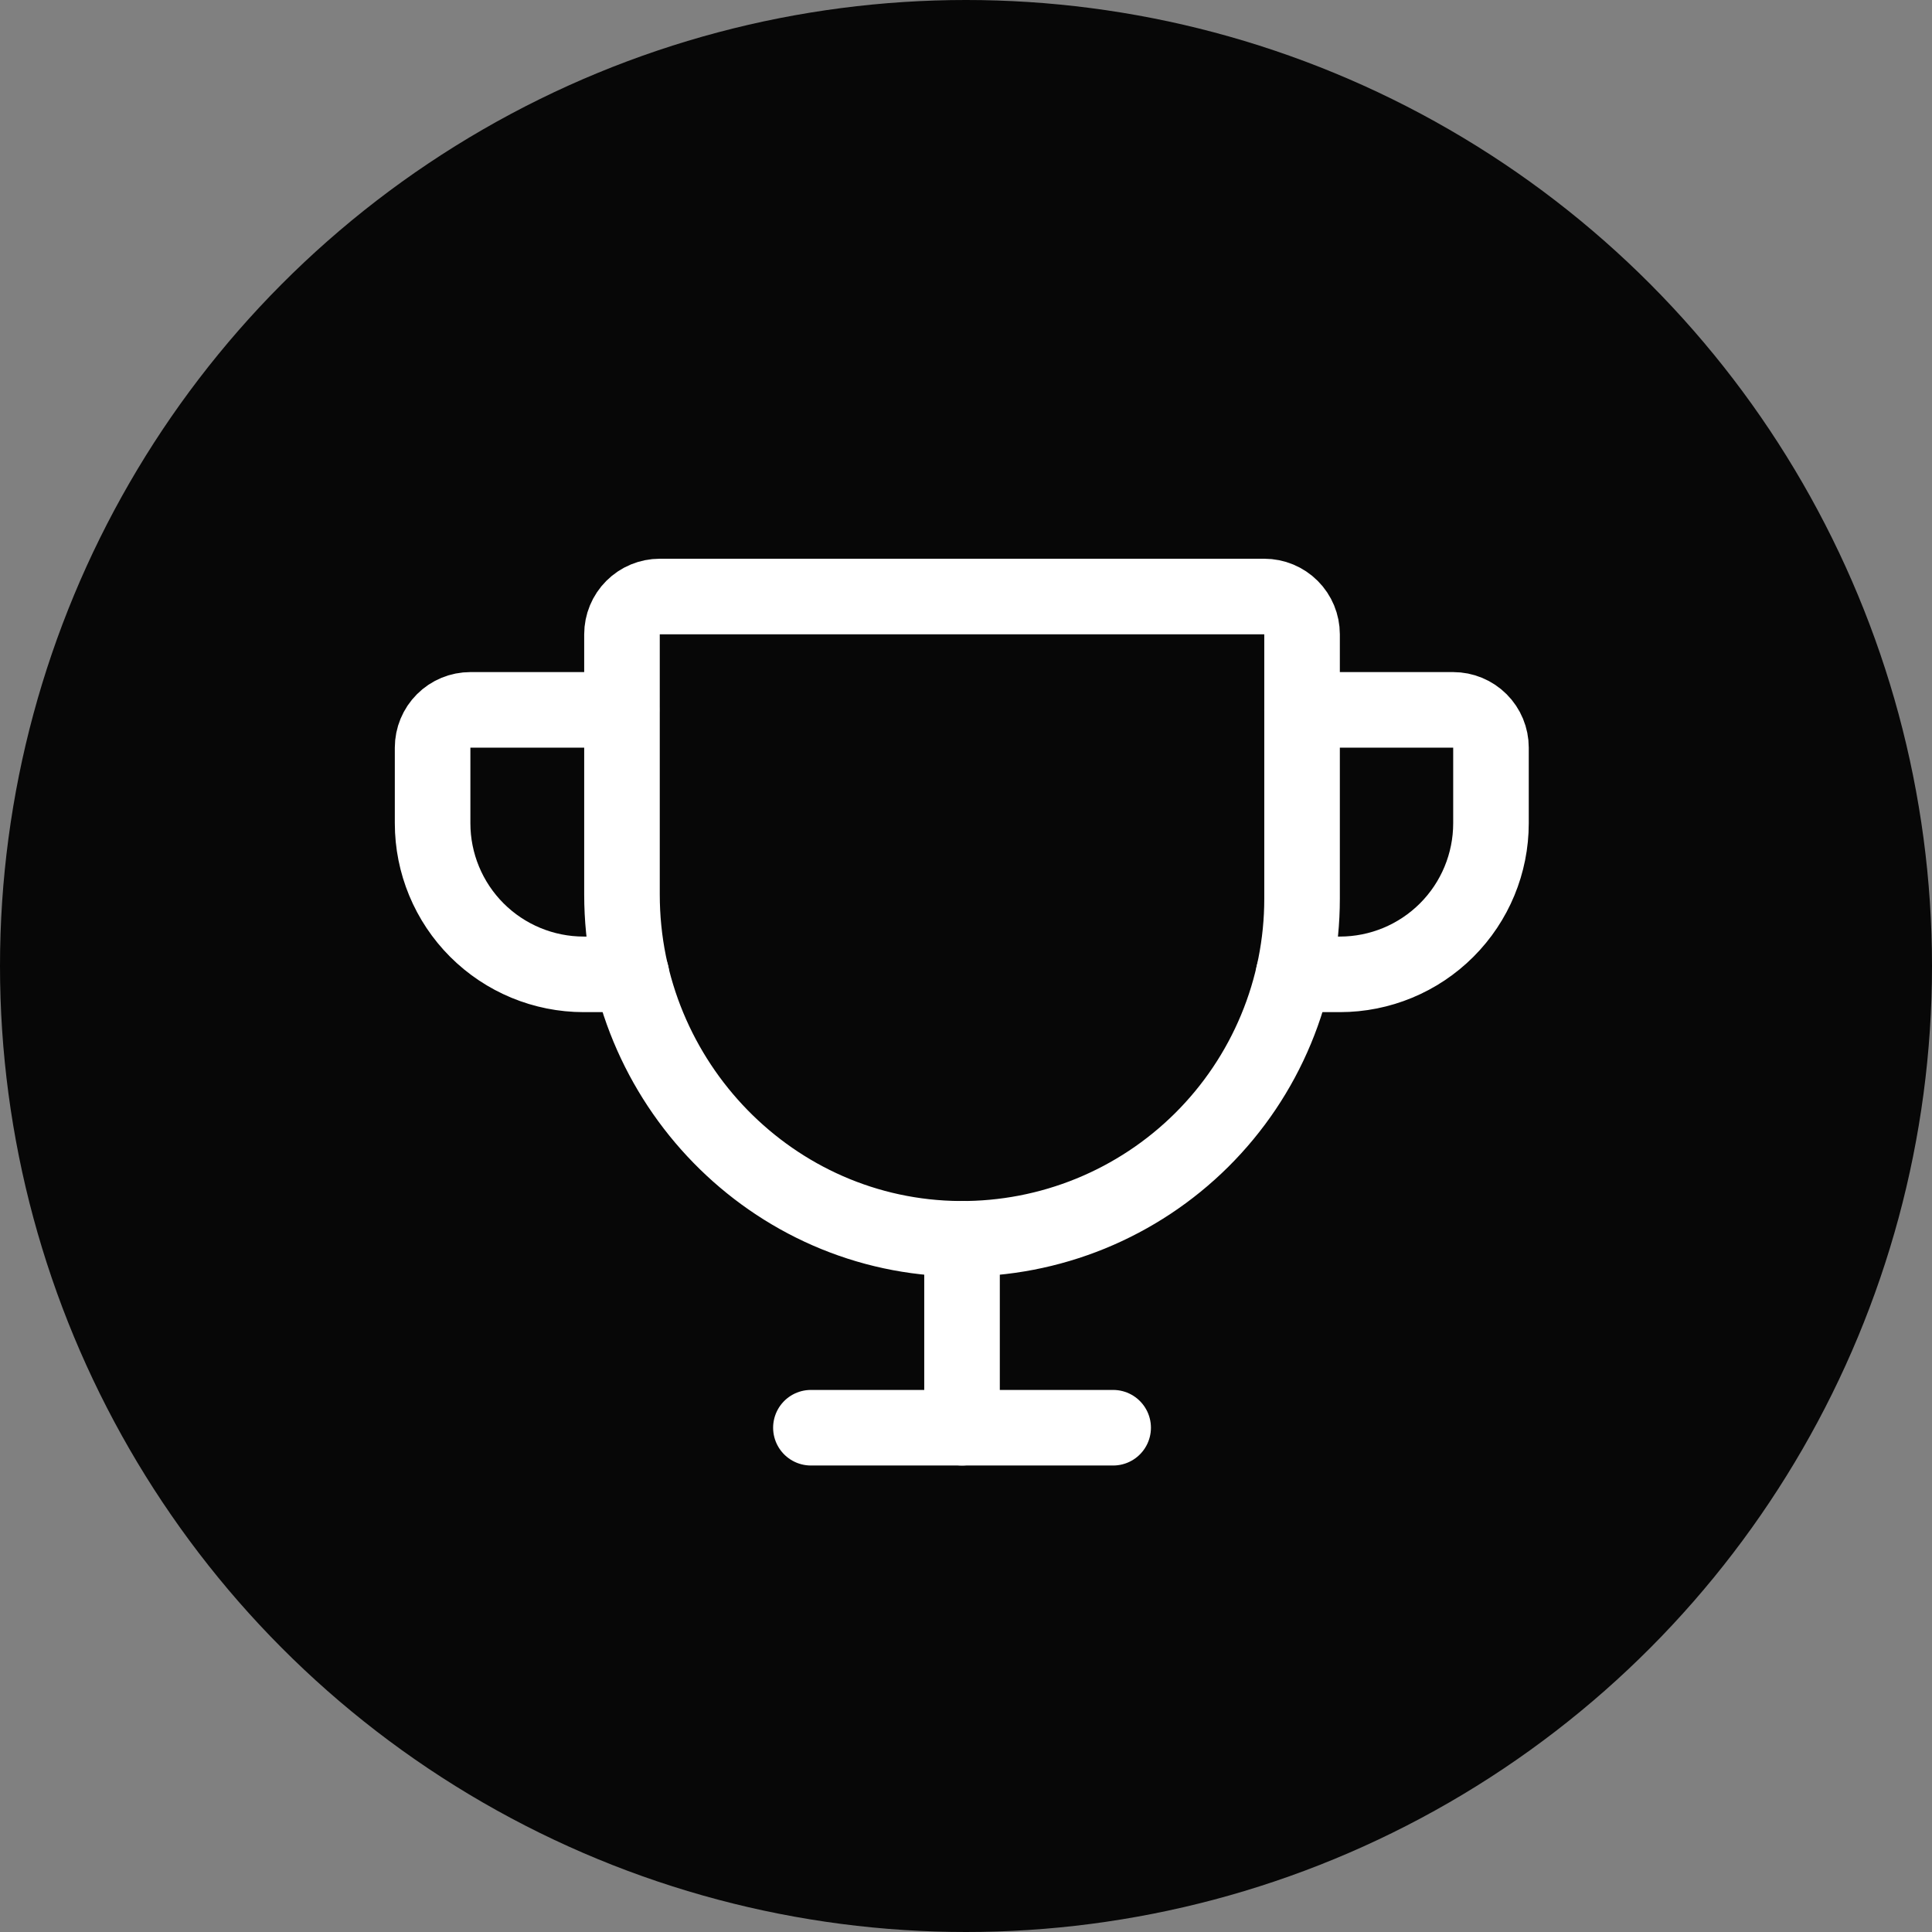
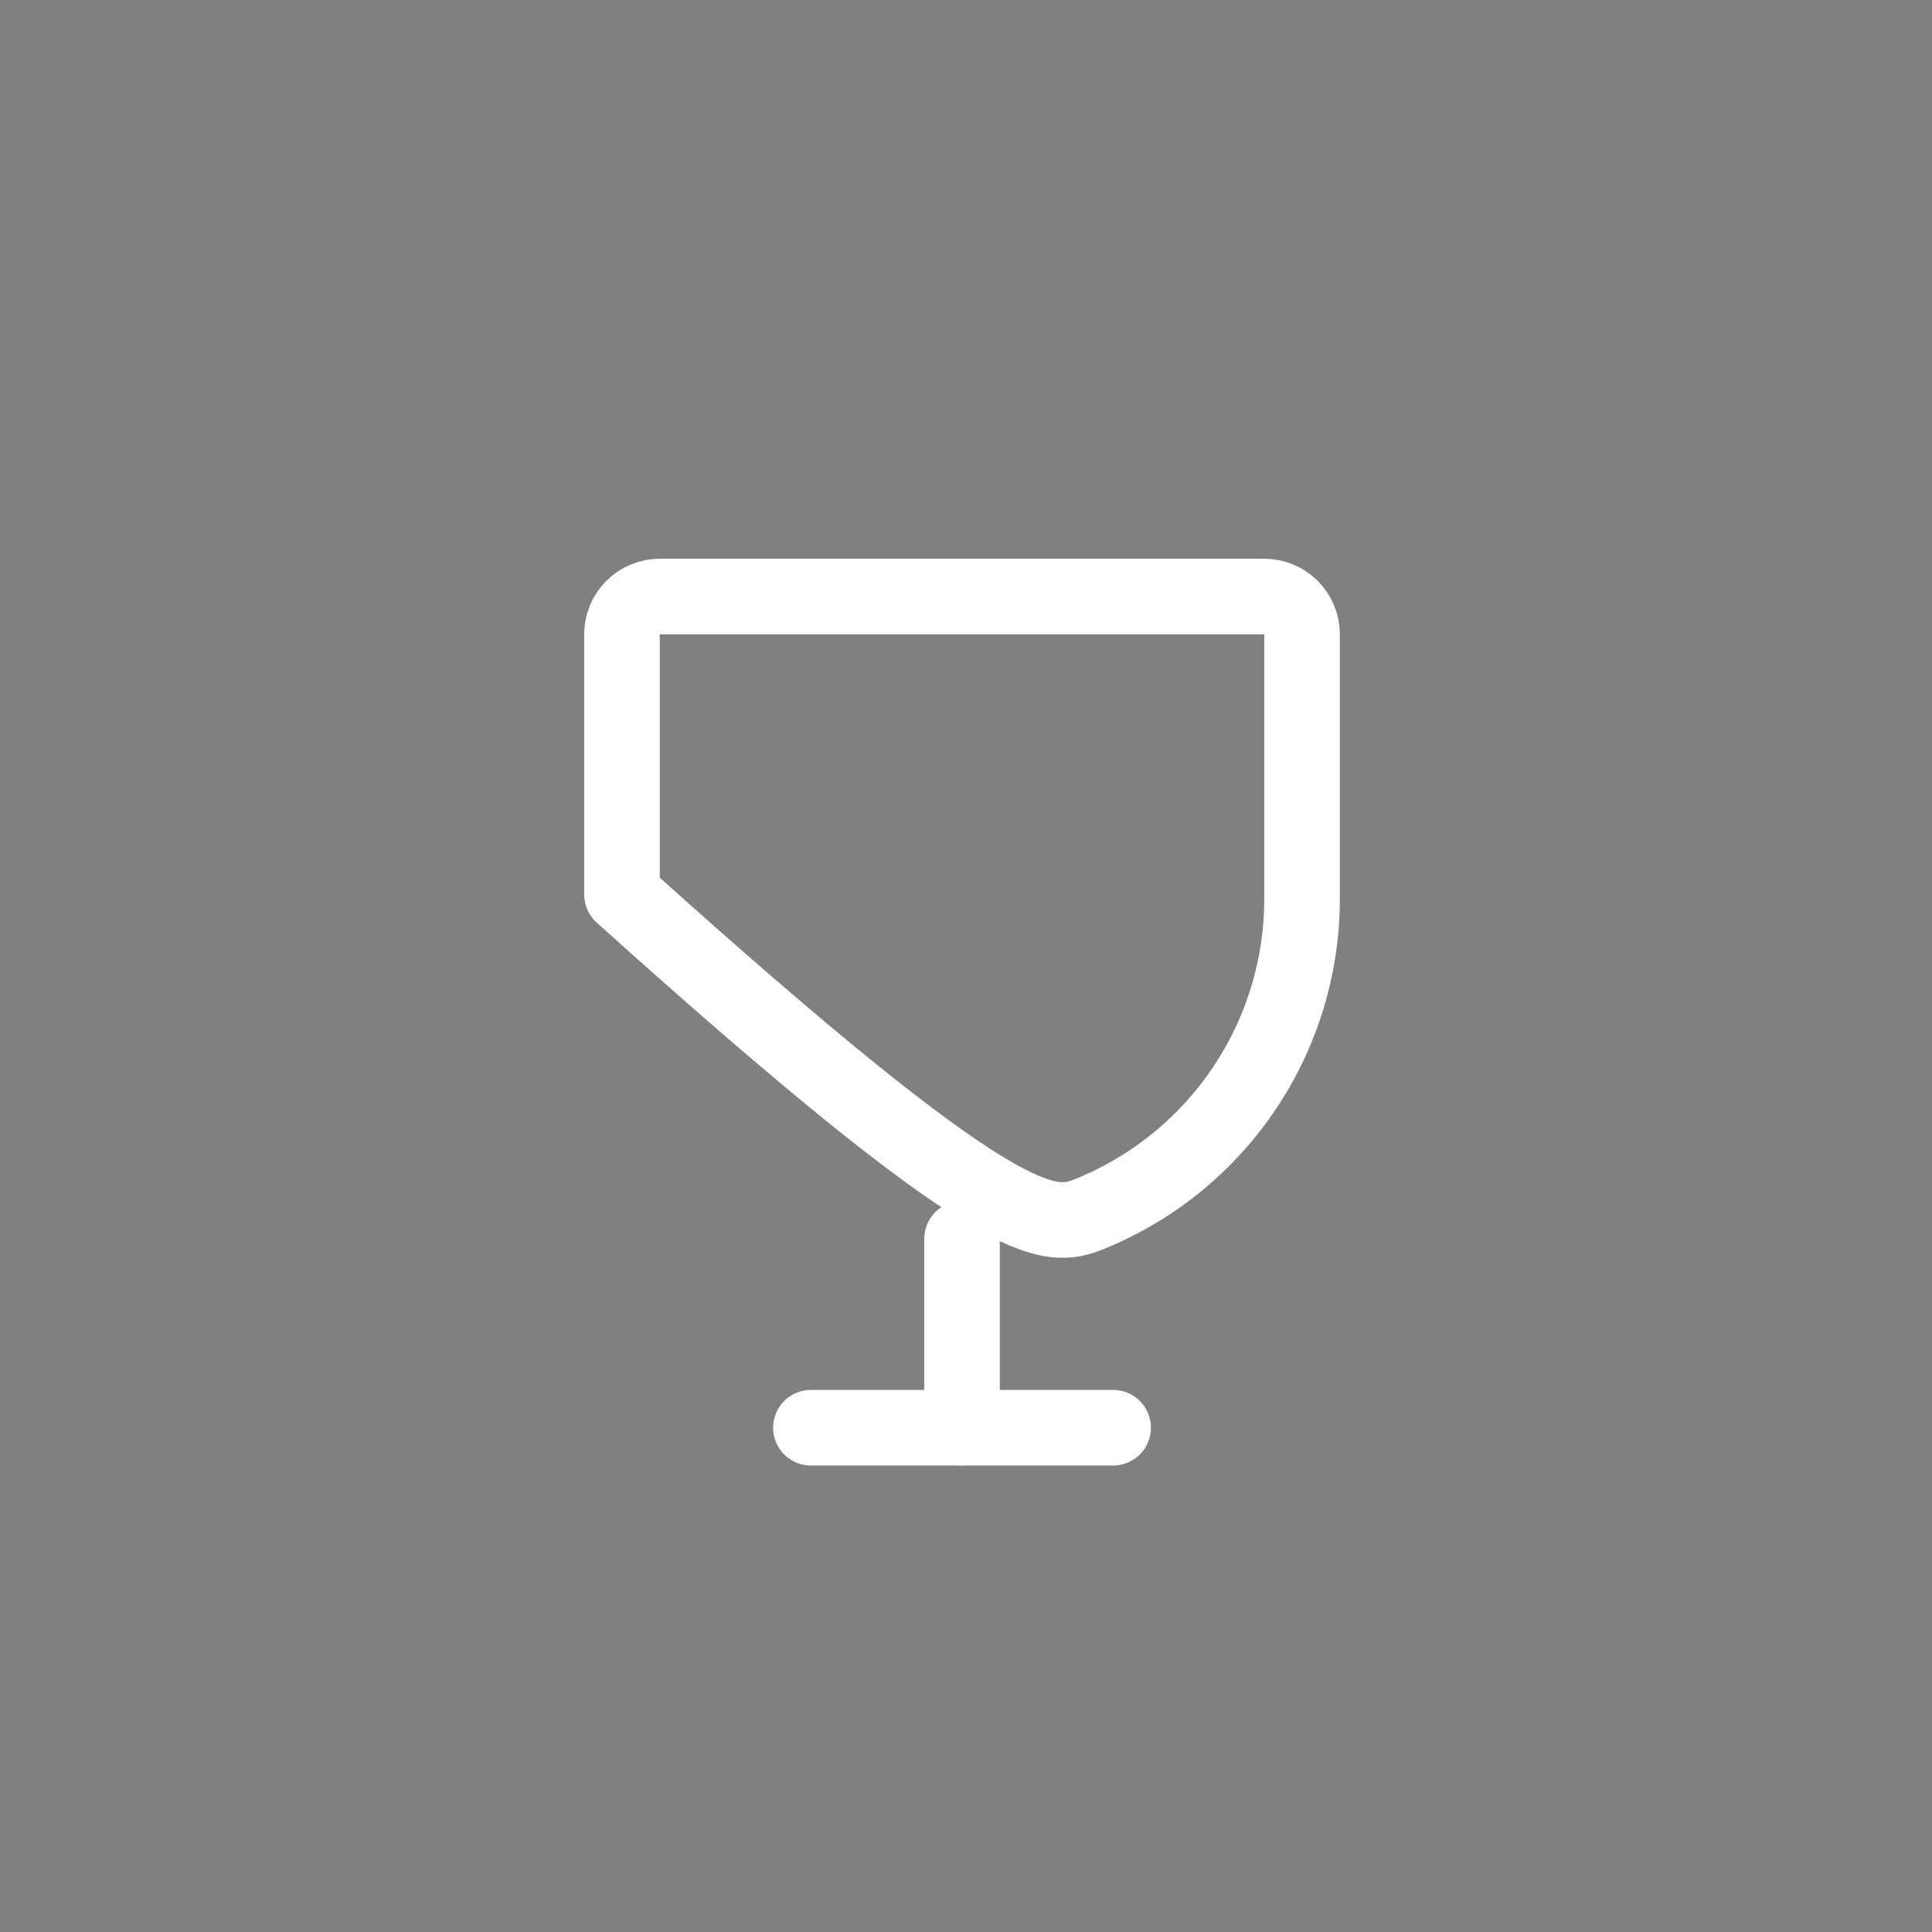
<svg xmlns="http://www.w3.org/2000/svg" width="140" height="140" viewBox="0 0 140 140" fill="none">
  <rect x="0" y="0" width="140" height="140" fill="#808080" stroke="none" />
-   <circle cx="70" cy="70" r="70" fill="#070707" />
-   <path d="M45.071 45.963V64.82C45.071 78.407 55.954 89.666 69.541 89.769C72.791 89.791 76.013 89.171 79.023 87.943C82.032 86.714 84.769 84.903 87.075 82.613C89.381 80.322 91.212 77.598 92.46 74.597C93.71 71.597 94.353 68.379 94.352 65.128V45.963C94.352 45.237 94.064 44.541 93.55 44.028C93.037 43.514 92.341 43.226 91.615 43.226H47.809C47.083 43.226 46.387 43.514 45.873 44.028C45.36 44.541 45.071 45.237 45.071 45.963Z" stroke="white" stroke-width="5.476" stroke-linecap="round" stroke-linejoin="round" />
+   <path d="M45.071 45.963V64.82C72.791 89.791 76.013 89.171 79.023 87.943C82.032 86.714 84.769 84.903 87.075 82.613C89.381 80.322 91.212 77.598 92.46 74.597C93.71 71.597 94.353 68.379 94.352 65.128V45.963C94.352 45.237 94.064 44.541 93.55 44.028C93.037 43.514 92.341 43.226 91.615 43.226H47.809C47.083 43.226 46.387 43.514 45.873 44.028C45.36 44.541 45.071 45.237 45.071 45.963Z" stroke="white" stroke-width="5.476" stroke-linecap="round" stroke-linejoin="round" />
  <path d="M58.761 103.458H80.663" stroke="white" stroke-width="5.476" stroke-linecap="round" stroke-linejoin="round" />
  <path d="M69.712 89.769V103.458" stroke="white" stroke-width="5.476" stroke-linecap="round" stroke-linejoin="round" />
-   <path d="M93.737 70.605H97.091C99.995 70.605 102.781 69.451 104.834 67.397C106.888 65.344 108.042 62.558 108.042 59.654V54.178C108.042 53.452 107.754 52.755 107.24 52.242C106.727 51.728 106.03 51.44 105.304 51.44H94.353" stroke="white" stroke-width="5.476" stroke-linecap="round" stroke-linejoin="round" />
-   <path d="M45.755 70.605H42.299C39.395 70.605 36.609 69.451 34.555 67.397C32.502 65.344 31.348 62.558 31.348 59.654V54.178C31.348 53.452 31.636 52.755 32.15 52.242C32.663 51.728 33.359 51.44 34.086 51.44H45.037" stroke="white" stroke-width="5.476" stroke-linecap="round" stroke-linejoin="round" />
</svg>